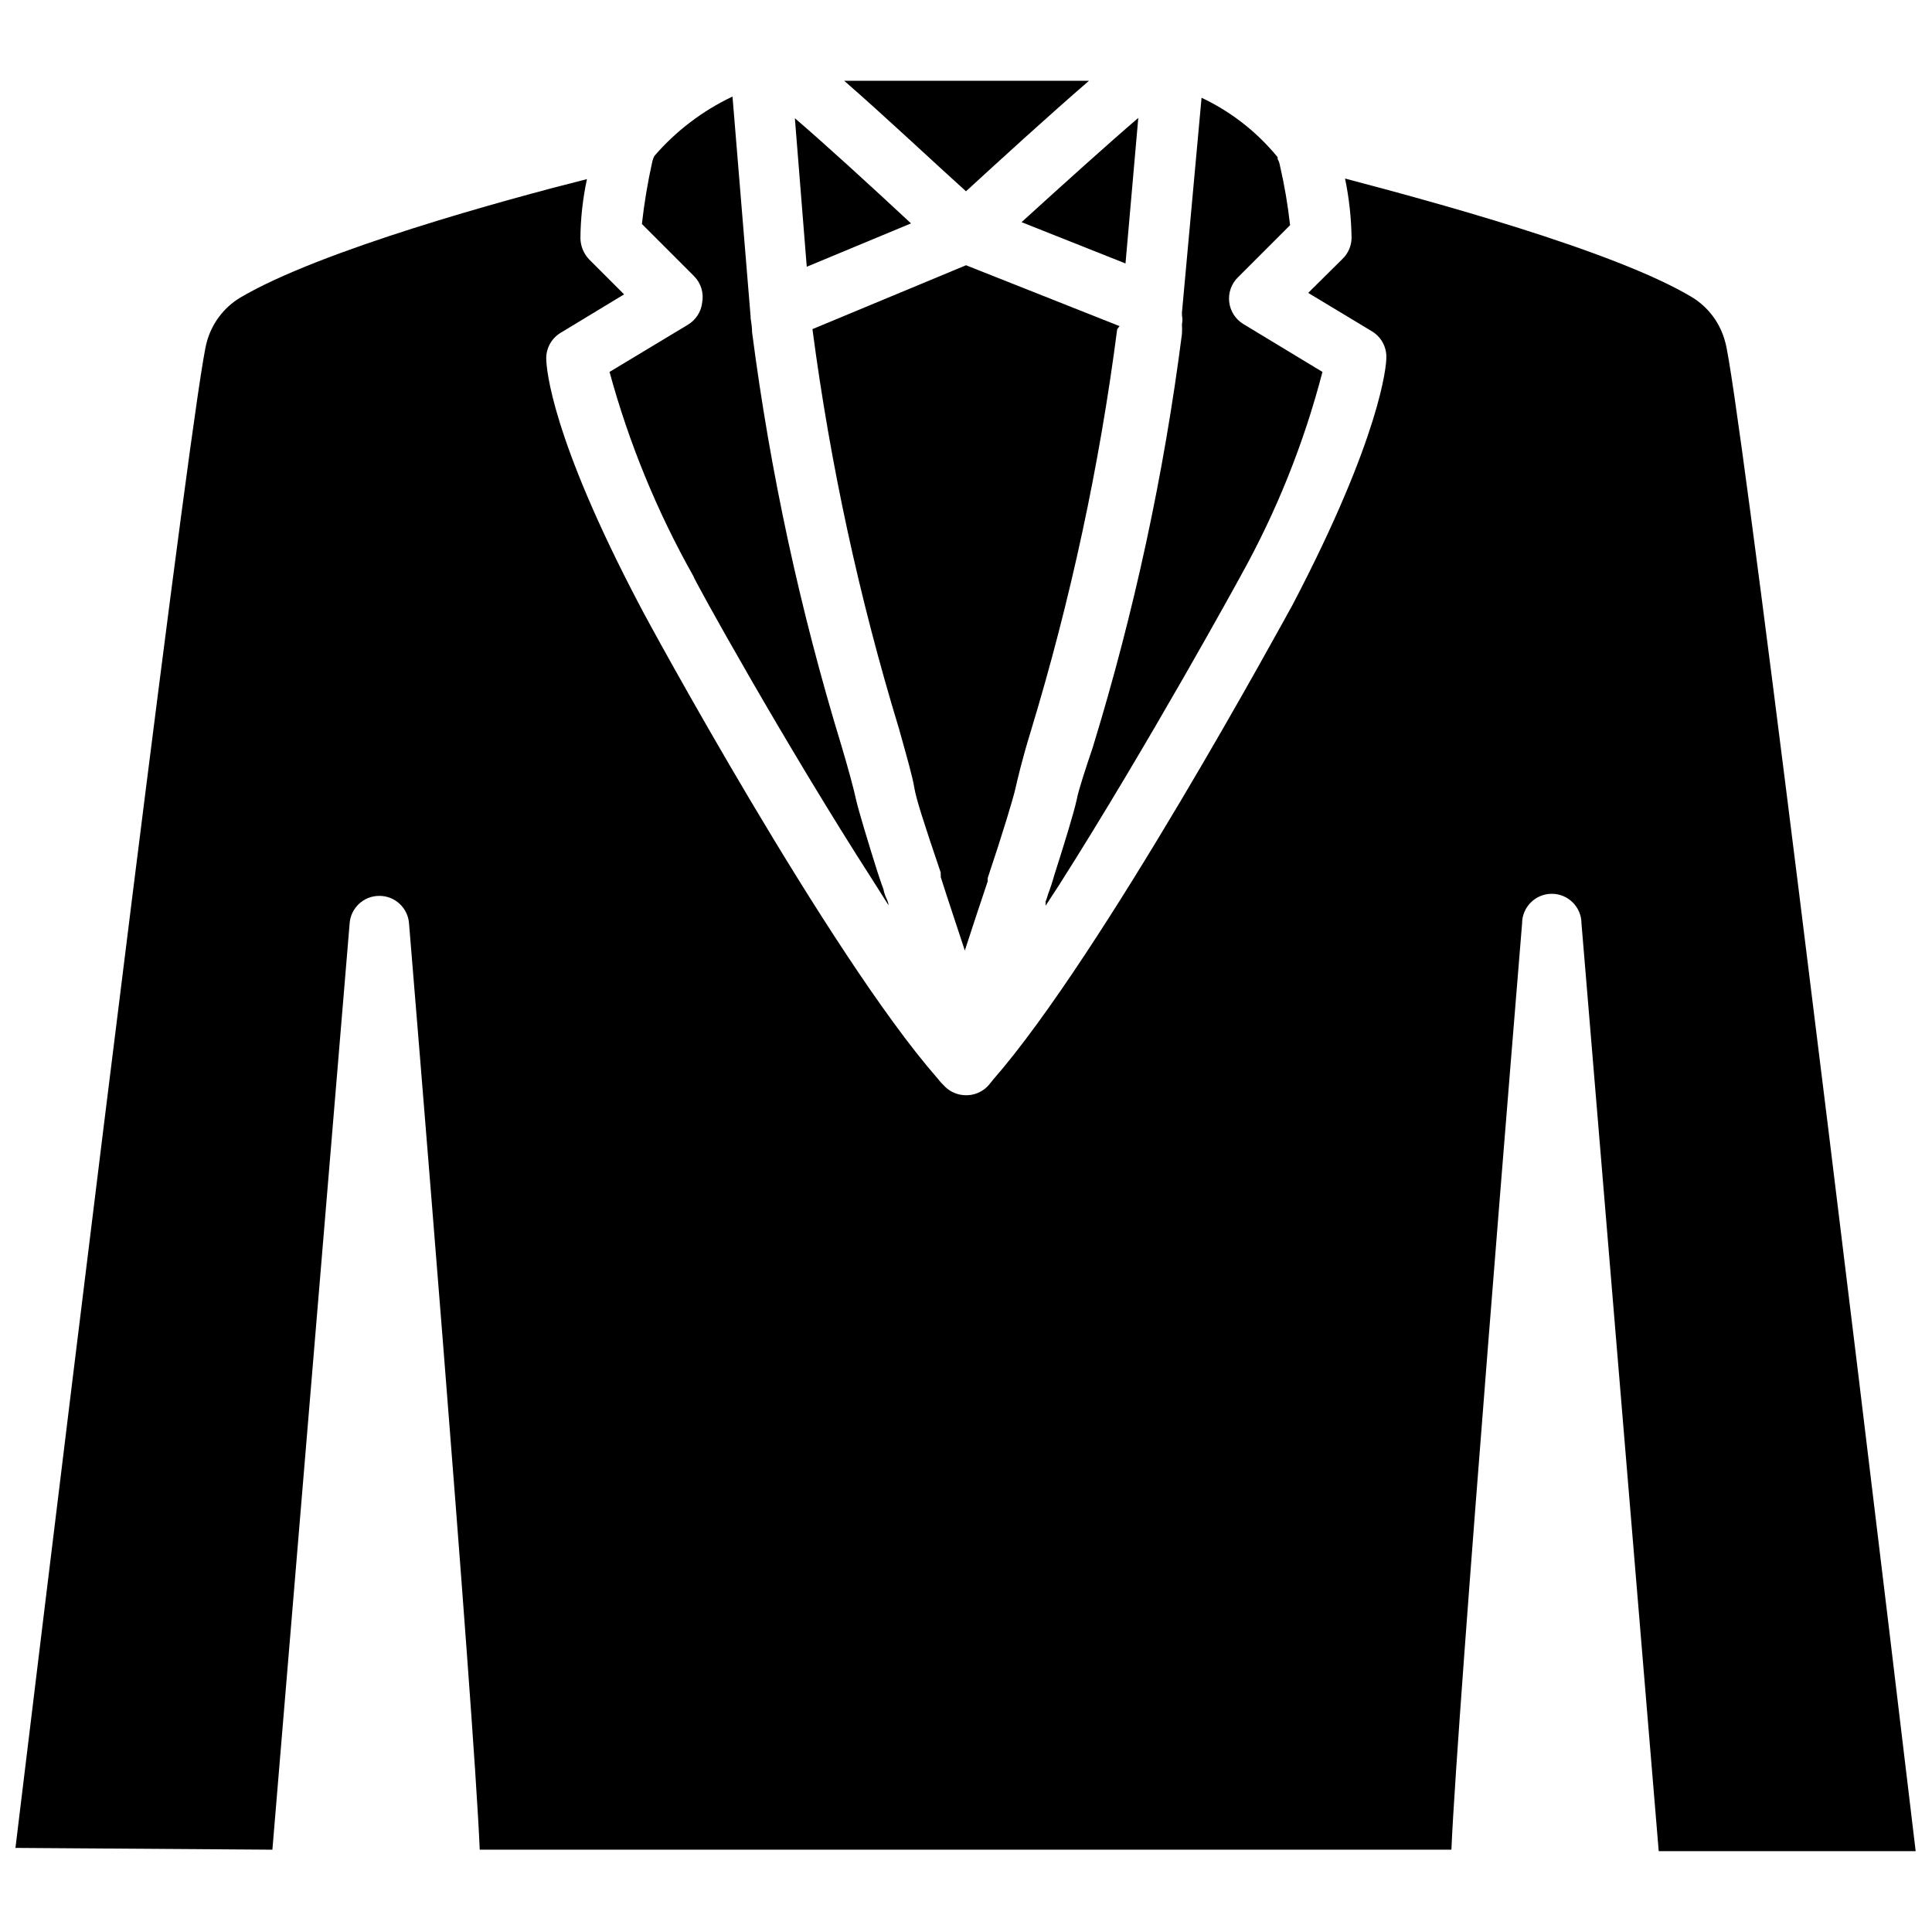
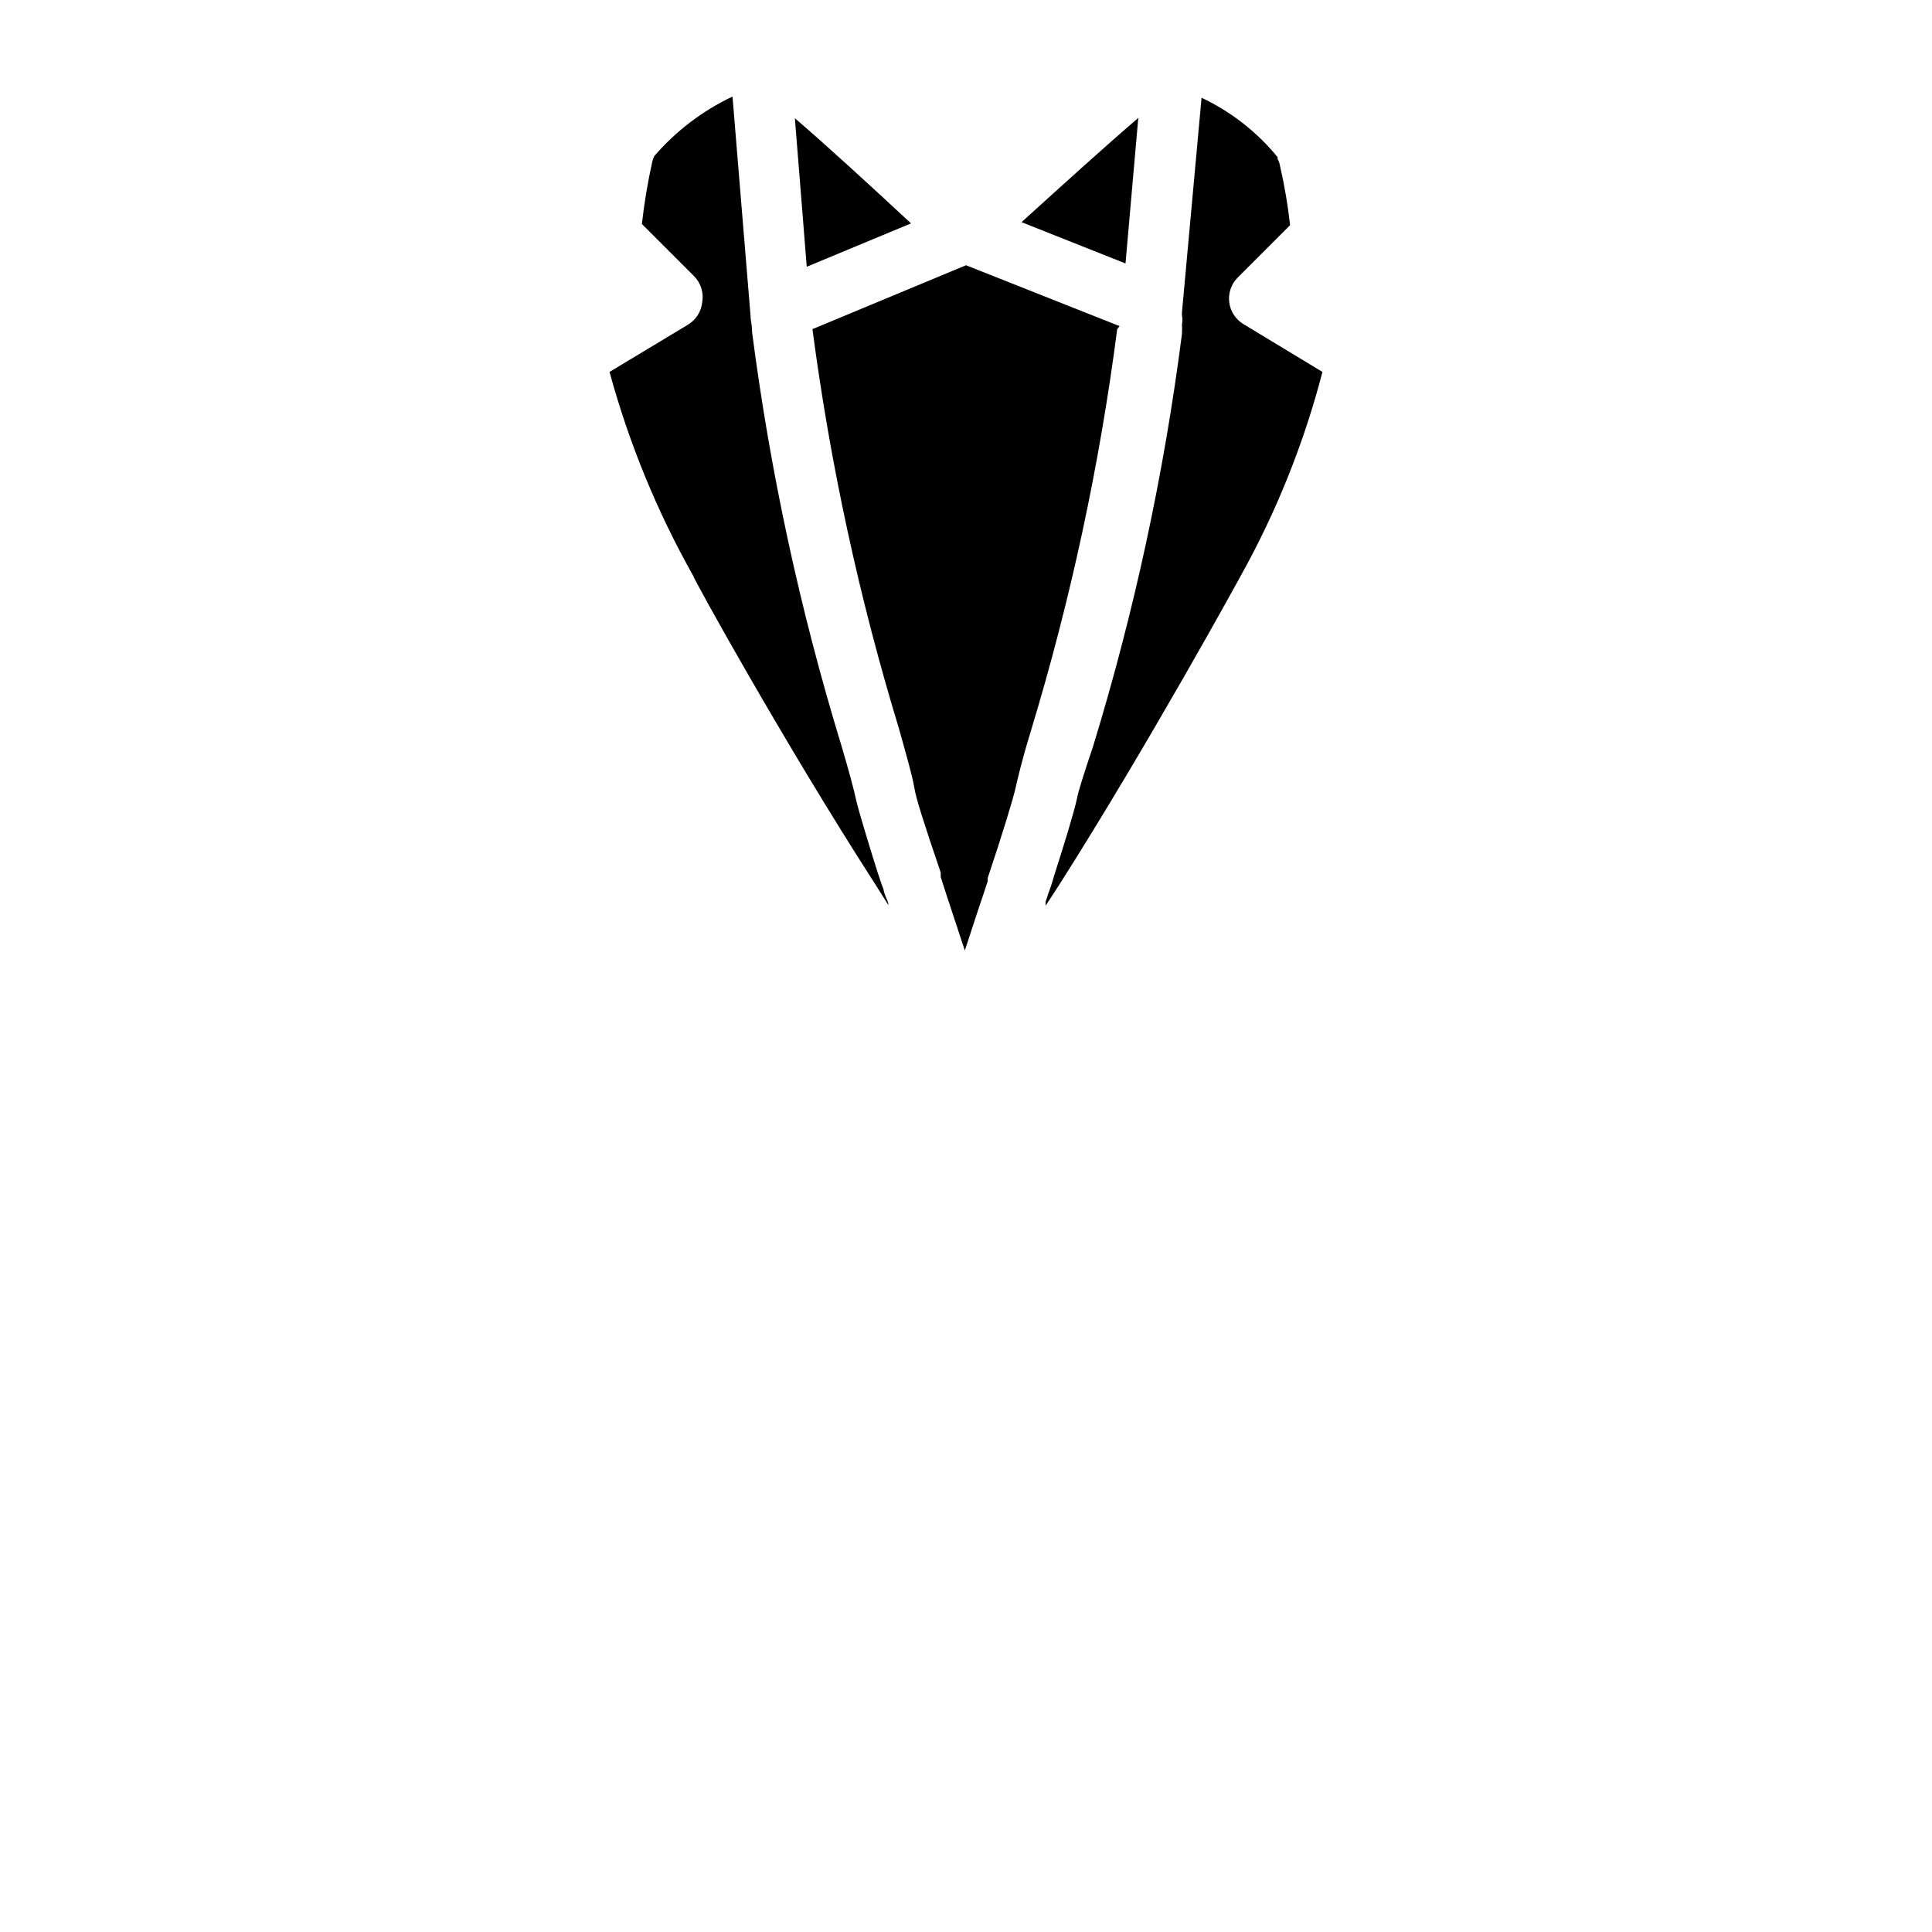
<svg xmlns="http://www.w3.org/2000/svg" width="800px" height="800px" version="1.1" viewBox="144 144 512 512">
  <defs>
    <clipPath id="a">
-       <path d="m148.09 191h503.81v444h-503.81z" />
+       <path d="m148.09 191v444h-503.81z" />
    </clipPath>
  </defs>
  <path d="m330.09 224.14c-0.266 2.453-1.664 4.637-3.777 5.906l-20.781 12.516c5.144 18.871 12.602 37.035 22.199 54.082 0 0.629 24.008 44.082 47.781 81.004l3.938 6.219c0-0.789-0.473-1.574-0.789-2.363-0.25-0.609-0.434-1.242-0.551-1.891-0.551-1.418-1.102-3.148-1.73-5.039-2.125-6.769-4.879-15.742-5.59-18.973-0.395-1.969-1.969-7.871-3.856-14.168-10.91-35.723-18.812-72.297-23.617-109.34 0 0 0-1.496-0.395-3.777v-0.395l-4.801-58.332c-7.922 3.75-14.973 9.109-20.703 15.742-0.254 0.473-0.438 0.973-0.551 1.496-1.215 5.457-2.137 10.977-2.758 16.531l13.777 13.777c1.848 1.828 2.672 4.449 2.203 7.004z" />
  <path d="m429.36 355.84c-0.789 3.621-3.387 12.043-5.984 20.152-0.473 1.73-1.023 3.387-1.652 5.039h0.004c-0.176 0.641-0.387 1.273-0.633 1.891v1.102l3.543-5.434c23.617-37.156 47.781-81.238 48.098-81.867 9.52-17.055 16.82-35.258 21.727-54.16l-20.941-12.676h0.004c-2.113-1.266-3.512-3.453-3.777-5.902-0.27-2.426 0.602-4.84 2.359-6.535l13.777-13.777v0.004c-0.586-5.297-1.48-10.555-2.676-15.746-0.102-0.637-0.316-1.25-0.633-1.809 0.023-0.156 0.023-0.316 0-0.473-5.461-6.684-12.344-12.062-20.152-15.746l-5.195 56.914v0.711c0.156 0.805 0.156 1.633 0 2.438 0.047 0.84 0.047 1.684 0 2.519-4.75 37.105-12.648 73.738-23.613 109.5-2.125 6.301-3.938 11.887-4.254 13.855z" />
  <g clip-path="url(#a)">
    <path d="m601.21 234.69c-1.262-4.945-4.394-9.207-8.738-11.887-20.781-12.516-70.848-25.898-92.023-31.488 1.078 5.18 1.66 10.453 1.73 15.742-0.027 2.117-0.906 4.129-2.438 5.59l-9.055 8.973 16.848 10.156c2.516 1.488 4 4.246 3.856 7.164 0 1.891-1.418 20.547-24.797 65.258-2.203 3.938-50.617 93.047-79.43 125.95l-0.945 1.18h0.004c-1.414 1.746-3.504 2.809-5.746 2.914h-0.473c-2.094 0.012-4.106-0.809-5.59-2.285-0.734-0.711-1.418-1.473-2.047-2.281-28.652-32.746-76.832-121.23-78.719-125.01-23.617-44.793-24.797-62.977-24.875-65.336h-0.004c-0.141-2.922 1.344-5.68 3.859-7.164l16.766-10.156-9.211-9.211c-1.461-1.5-2.301-3.496-2.359-5.59 0.031-5.293 0.613-10.566 1.73-15.742-21.254 5.352-70.848 18.895-92.023 31.488-4.305 2.648-7.434 6.844-8.738 11.73-3.465 11.965-32.039 245.21-50.695 399.03l68.094 0.473 20.469-245.45h-0.004c0.293-4.133 3.734-7.332 7.875-7.32 4.141-0.012 7.582 3.188 7.871 7.32 0.707 8.738 17.16 207.35 18.734 245.45h257.5c1.652-38.102 18.027-236.71 18.734-245.45 0-4.348 3.523-7.871 7.871-7.871s7.871 3.523 7.871 7.871l20.469 245.84h68.094c-18.422-154.69-46.996-387.93-50.461-399.9z" />
  </g>
  <path d="m440.7 230.43-40.695-16.137-40.699 16.926c4.719 35.836 12.379 71.223 22.906 105.8 2.203 7.871 3.621 12.832 4.094 15.742 0.473 2.914 2.441 9.055 7.008 22.516-0.031 0.234-0.031 0.473 0 0.707v0.473c1.969 6.219 4.25 12.91 6.375 19.445 1.969-6.141 4.094-12.438 6.062-18.344v-0.867c4.094-12.203 6.769-21.176 7.32-23.617 0.551-2.441 1.812-7.871 4.094-15.273v0.004c10.574-34.832 18.234-70.484 22.906-106.59z" />
-   <path d="m432.59 165.41h-64.867c11.02 9.605 23.617 21.492 32.273 29.285 8.504-7.797 21.492-19.684 32.594-29.285z" />
  <path d="m385.43 203.2c-11.18-10.391-22.355-20.625-30.781-27.867l3.148 39.359z" />
  <path d="m442.27 213.82 3.387-38.574c-8.344 7.164-19.68 17.398-30.938 27.629z" />
</svg>